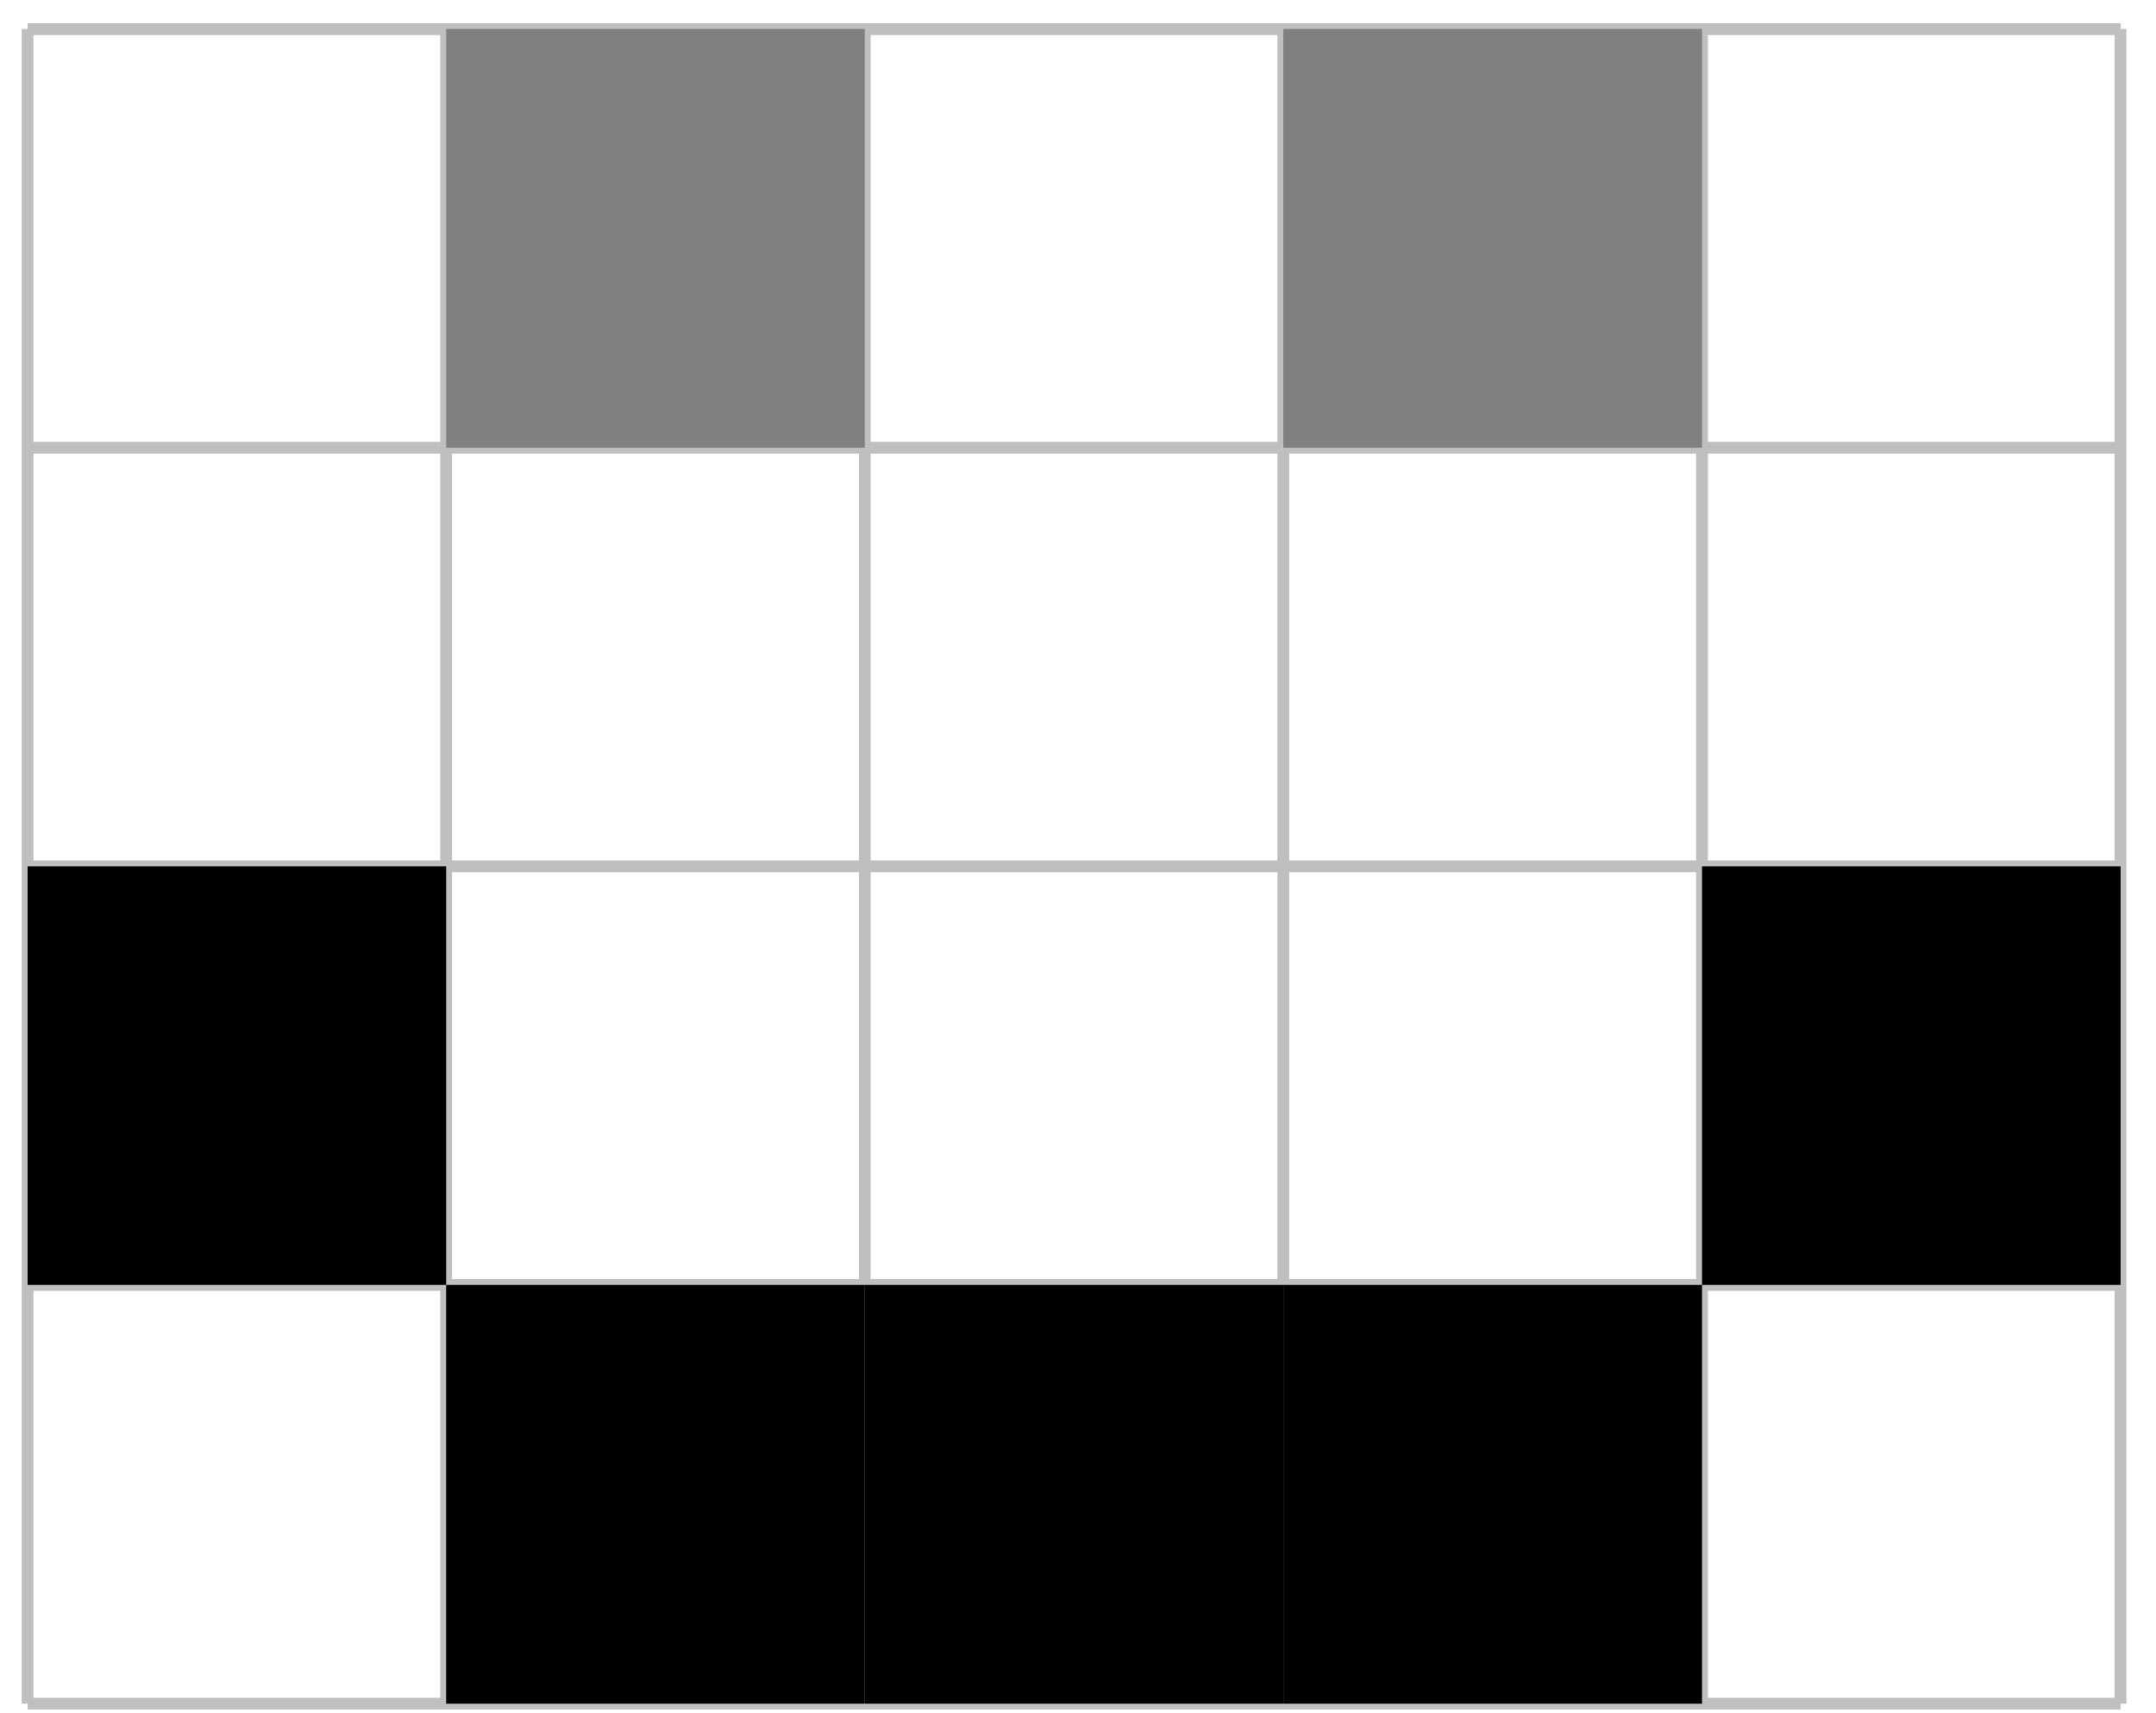
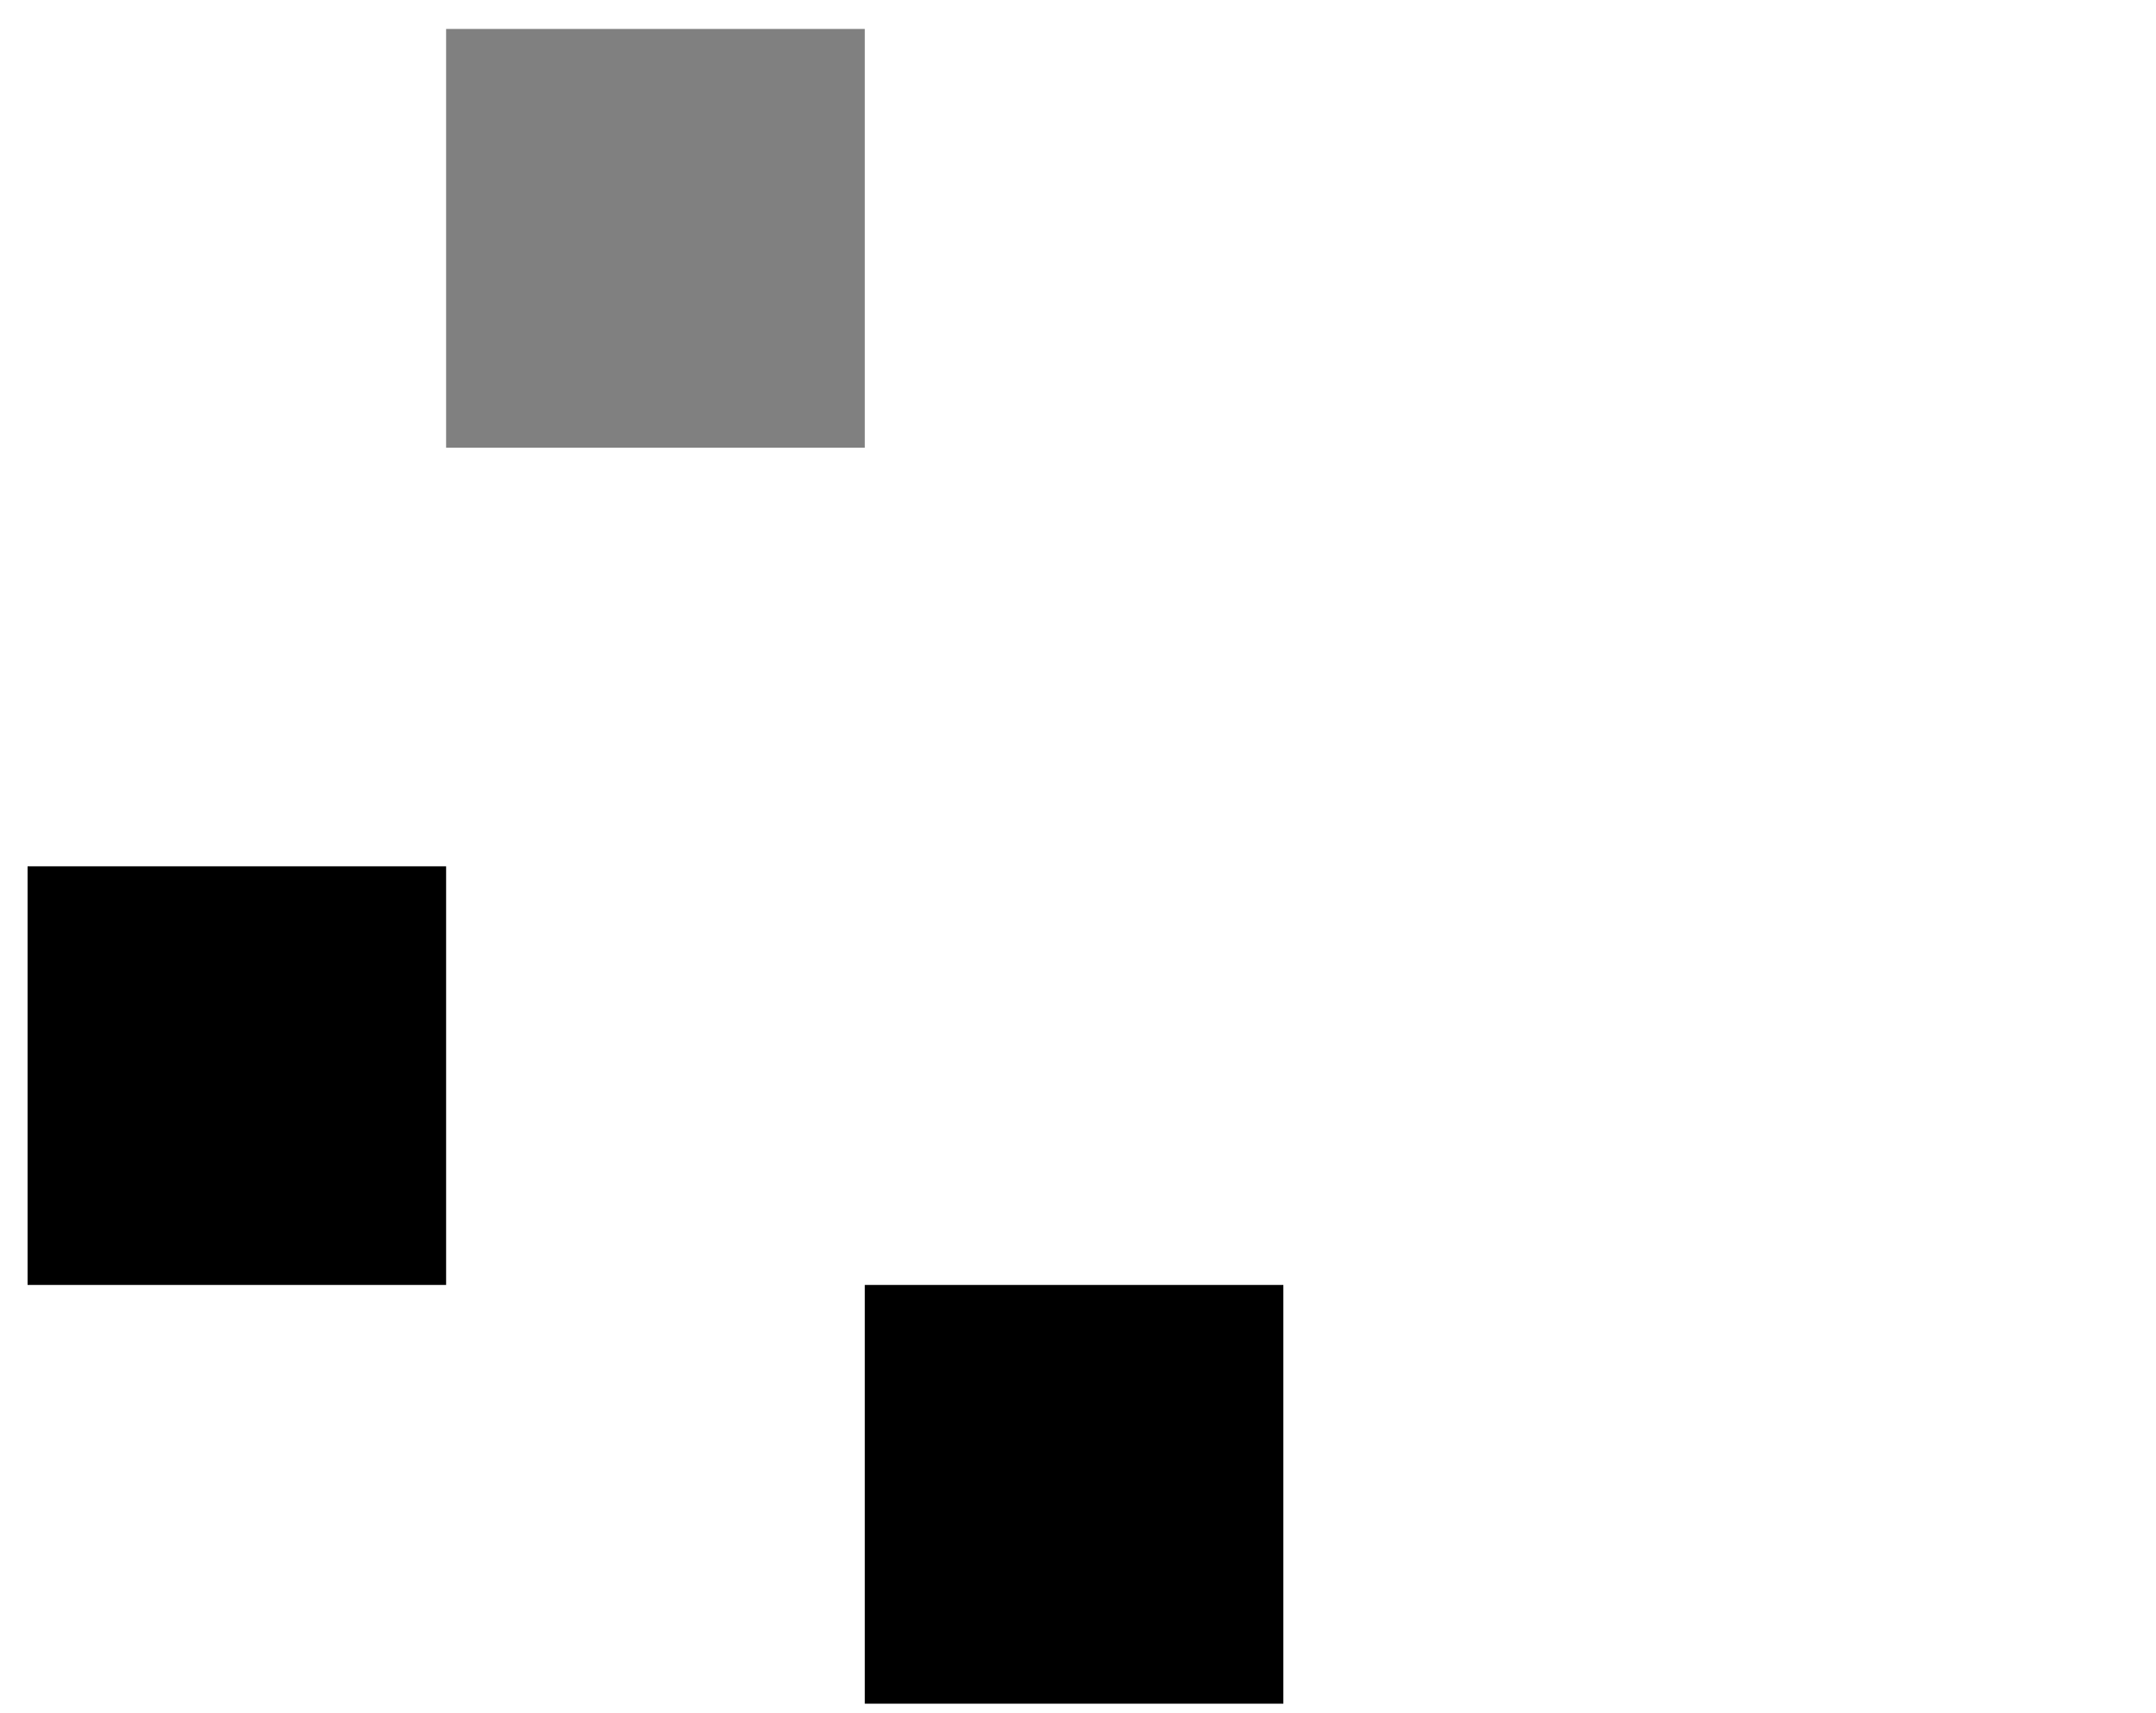
<svg xmlns="http://www.w3.org/2000/svg" width="73pt" height="58pt" viewBox="0 0 73 58" version="1.1">
  <g id="surface1">
-     <path style="fill:none;stroke-width:0.399;stroke-linecap:butt;stroke-linejoin:miter;stroke:rgb(75%,75%,75%);stroke-opacity:1;stroke-miterlimit:10;" d="M -0 -0.001 L 70.867 -0.001 M -0 14.175 L 70.867 14.175 M -0 28.347 L 70.867 28.347 M -0 42.519 L 70.867 42.519 M -0 56.687 L 70.867 56.687 M -0 -0.001 L -0 56.695 M 14.171 -0.001 L 14.171 56.695 M 28.347 -0.001 L 28.347 56.695 M 42.519 -0.001 L 42.519 56.695 M 56.695 -0.001 L 56.695 56.695 M 70.863 -0.001 L 70.863 56.695 " transform="matrix(1,0,0,-1,0.934,57.675)" />
    <path style=" stroke:none;fill-rule:nonzero;fill:rgb(50%,50%,50%);fill-opacity:1;" d="M 15.105 15.156 L 15.105 0.98 L 29.281 0.98 L 29.281 15.156 Z M 15.105 15.156 " />
-     <path style=" stroke:none;fill-rule:nonzero;fill:rgb(50%,50%,50%);fill-opacity:1;" d="M 43.453 15.156 L 43.453 0.98 L 57.629 0.98 L 57.629 15.156 Z M 43.453 15.156 " />
    <path style=" stroke:none;fill-rule:nonzero;fill:rgb(0%,0%,0%);fill-opacity:1;" d="M 0.934 43.5 L 0.934 29.328 L 15.105 29.328 L 15.105 43.5 Z M 0.934 43.5 " />
-     <path style=" stroke:none;fill-rule:nonzero;fill:rgb(0%,0%,0%);fill-opacity:1;" d="M 15.105 57.676 L 15.105 43.5 L 29.281 43.5 L 29.281 57.676 Z M 15.105 57.676 " />
    <path style=" stroke:none;fill-rule:nonzero;fill:rgb(0%,0%,0%);fill-opacity:1;" d="M 29.281 57.676 L 29.281 43.5 L 43.453 43.5 L 43.453 57.676 Z M 29.281 57.676 " />
-     <path style=" stroke:none;fill-rule:nonzero;fill:rgb(0%,0%,0%);fill-opacity:1;" d="M 43.453 57.676 L 43.453 43.5 L 57.629 43.5 L 57.629 57.676 Z M 43.453 57.676 " />
-     <path style=" stroke:none;fill-rule:nonzero;fill:rgb(0%,0%,0%);fill-opacity:1;" d="M 57.629 43.5 L 57.629 29.328 L 71.801 29.328 L 71.801 43.5 Z M 57.629 43.5 " />
  </g>
</svg>